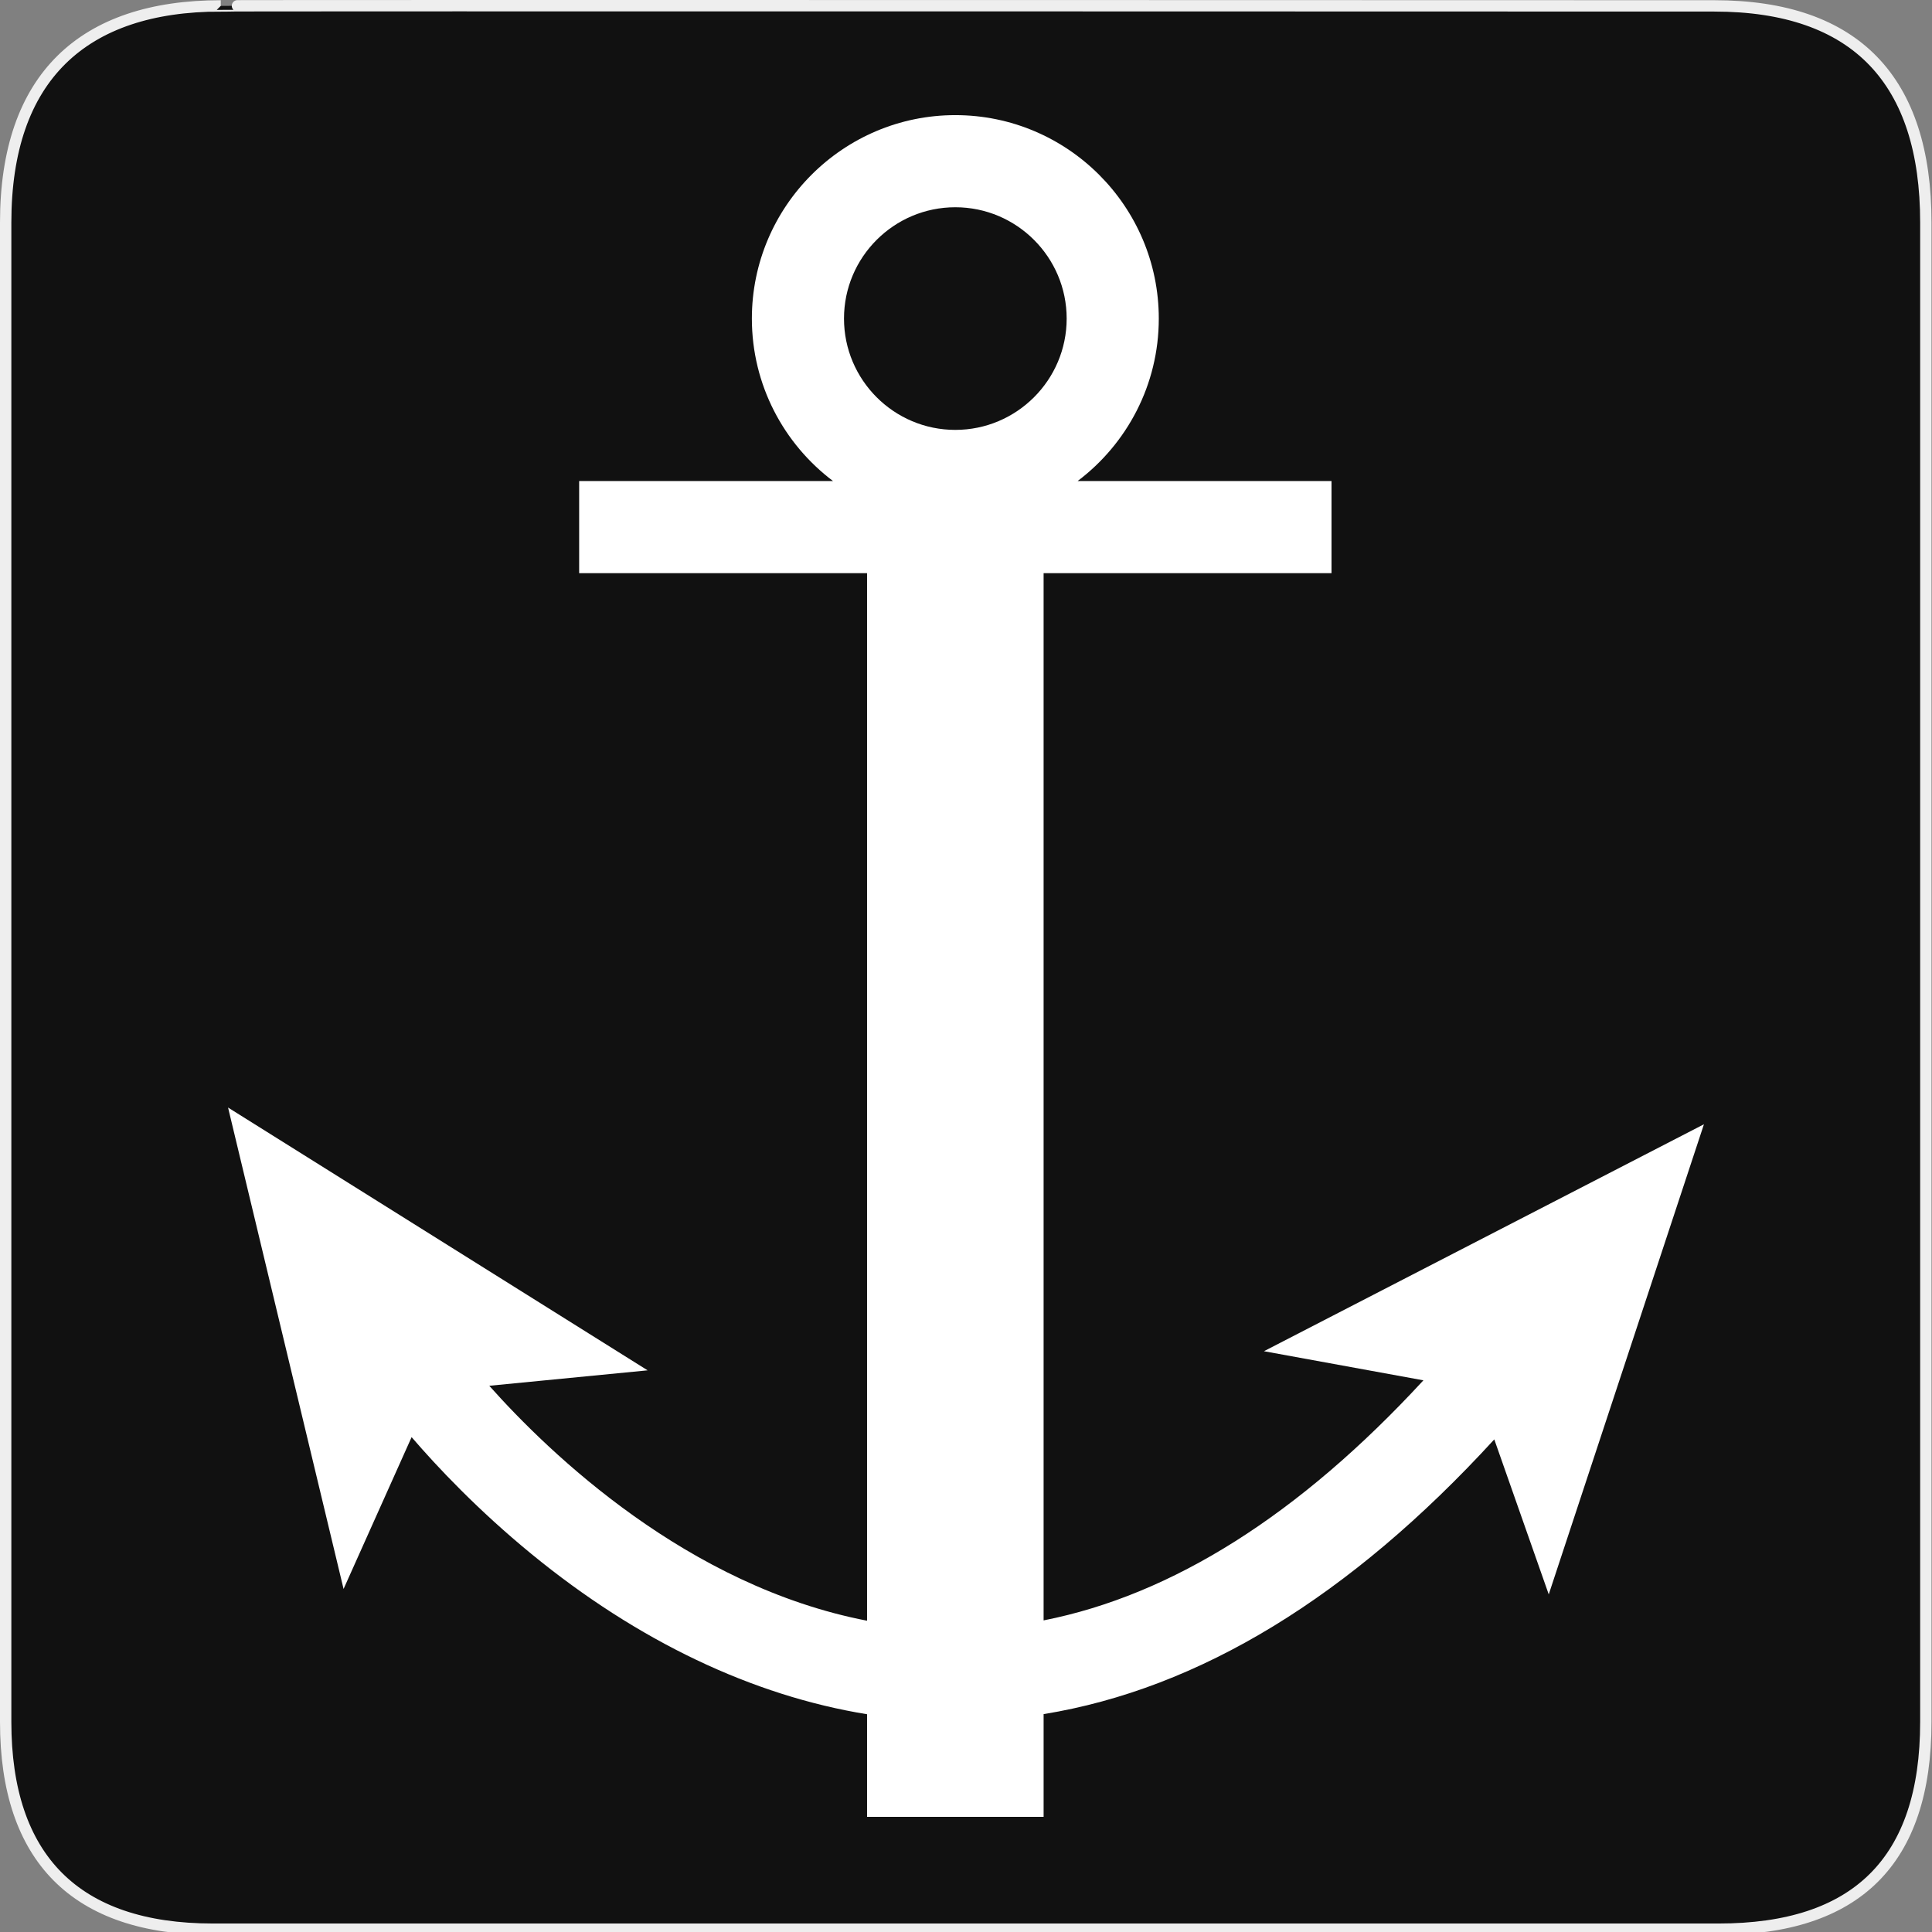
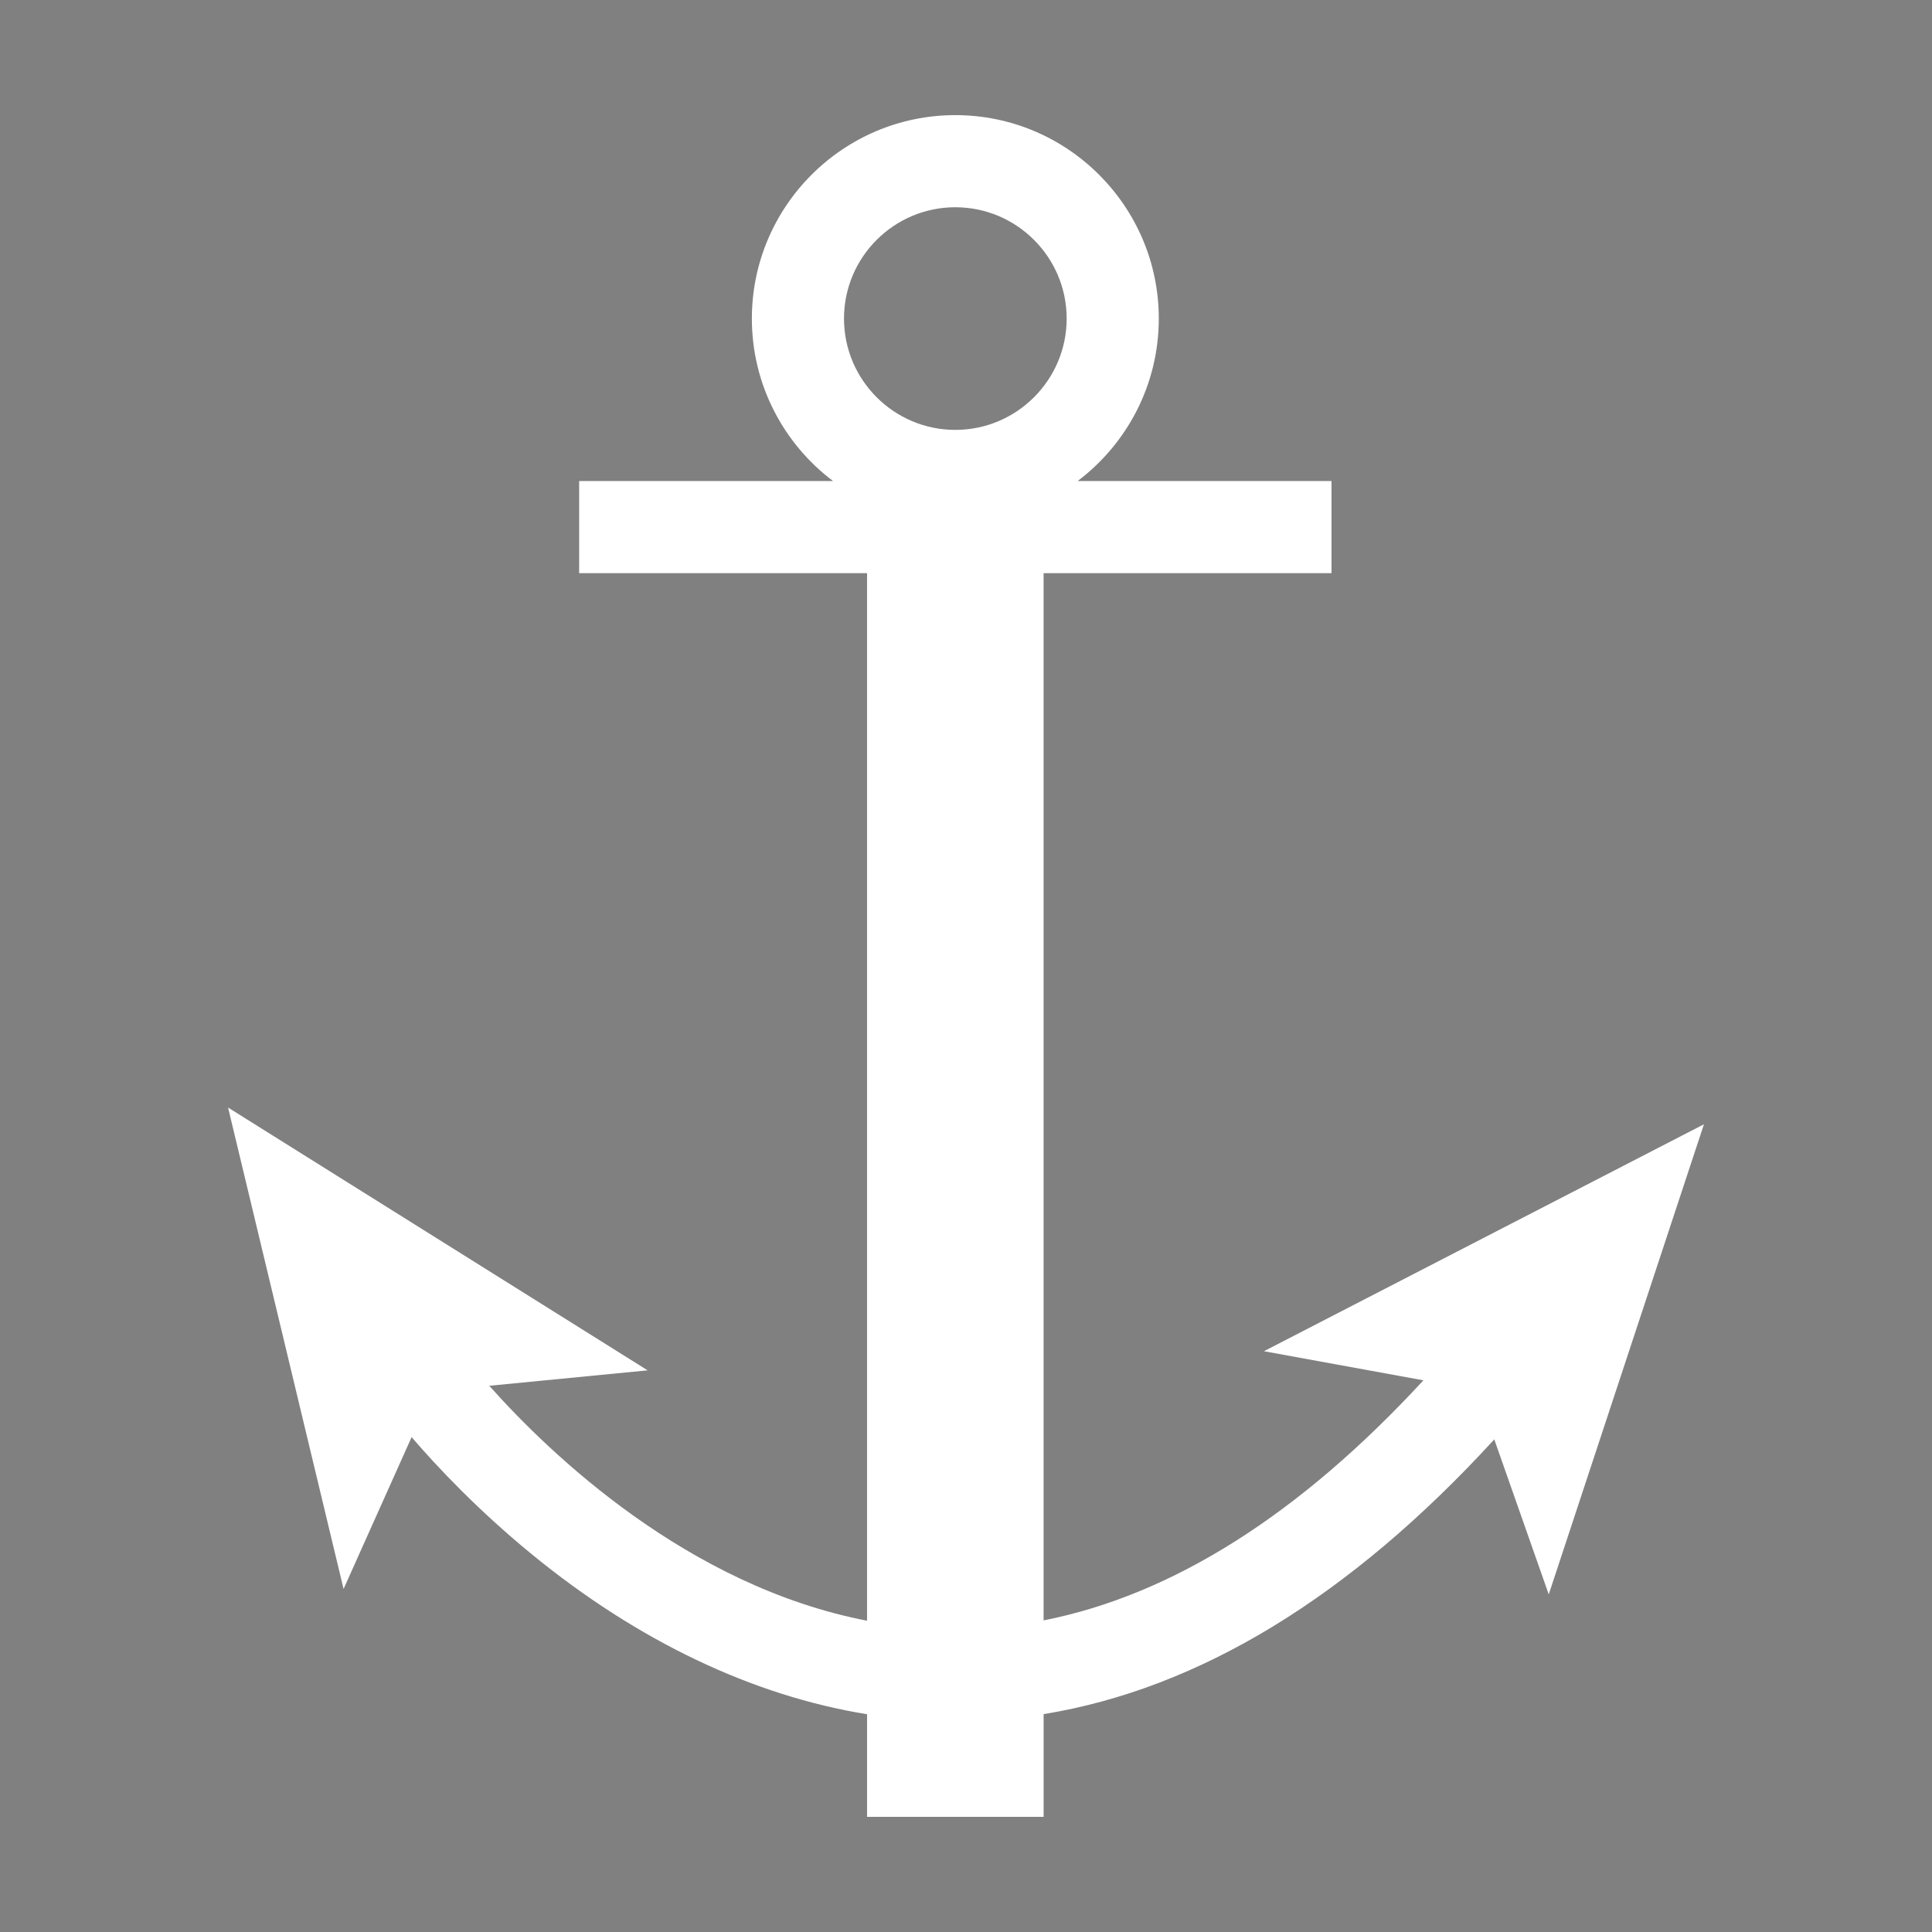
<svg xmlns="http://www.w3.org/2000/svg" version="1.1" x="0px" y="0px" width="580px" height="580px" viewBox="0 0 580 580" enable-background="new 0 0 580 580" xml:space="preserve">
  <rect x="0" y="0" width="580" height="580" fill="#808080" stroke="none" />
  <g id="Layer_2_1_">
    <g id="Layer_1_1_">
      <g id="Layer_2">
        <g id="g1327">
-           <path id="path1329" fill="#111111" stroke="#EEEEEE" stroke-width="3.408" d="M66.275,1.768      c-41.335,0-64.571,21.371-64.571,65.036v450.123c0,40.844,20.895,62.229,62.192,62.229H515.92      c41.307,0,62.229-20.315,62.229-62.229V66.804c0-42.601-20.925-65.036-63.521-65.036C514.624,1.768,66.133,1.625,66.275,1.768z" />
-         </g>
+           </g>
      </g>
    </g>
  </g>
  <g id="Layer_1">
    <path fill="#FFFFFF" d="M511.535,337.516l-132.088,68.127l47.871,8.739c-37.196,40.337-75.399,64.458-114.021,72.071V172.065   h86.432v-27.657h-76.214c14.786-11.158,24.363-28.866,24.363-48.772c0-33.676-27.404-61.074-61.088-61.074   c-33.677,0-61.074,27.398-61.074,61.074c0,19.906,9.575,37.614,24.357,48.772h-76.208v27.657h86.432v314.484   c-53.886-10.396-95.2-50.079-113.413-70.53l47.535-4.634L68.465,332.492l34.677,144.525l20.424-45.578   c7.685,8.928,19.915,21.917,36.007,35.099c31.892,26.124,66.357,42.522,100.726,48.089v30.812h53v-30.847   c46.656-7.591,91.999-35.205,135.293-82.475l16.351,46.533L511.535,337.516z M286.791,62.219c18.434,0,33.43,14.991,33.43,33.417   c0,18.428-14.996,33.42-33.43,33.42c-18.427,0-33.417-14.992-33.417-33.42C253.374,77.209,268.364,62.219,286.791,62.219z" />
  </g>
</svg>